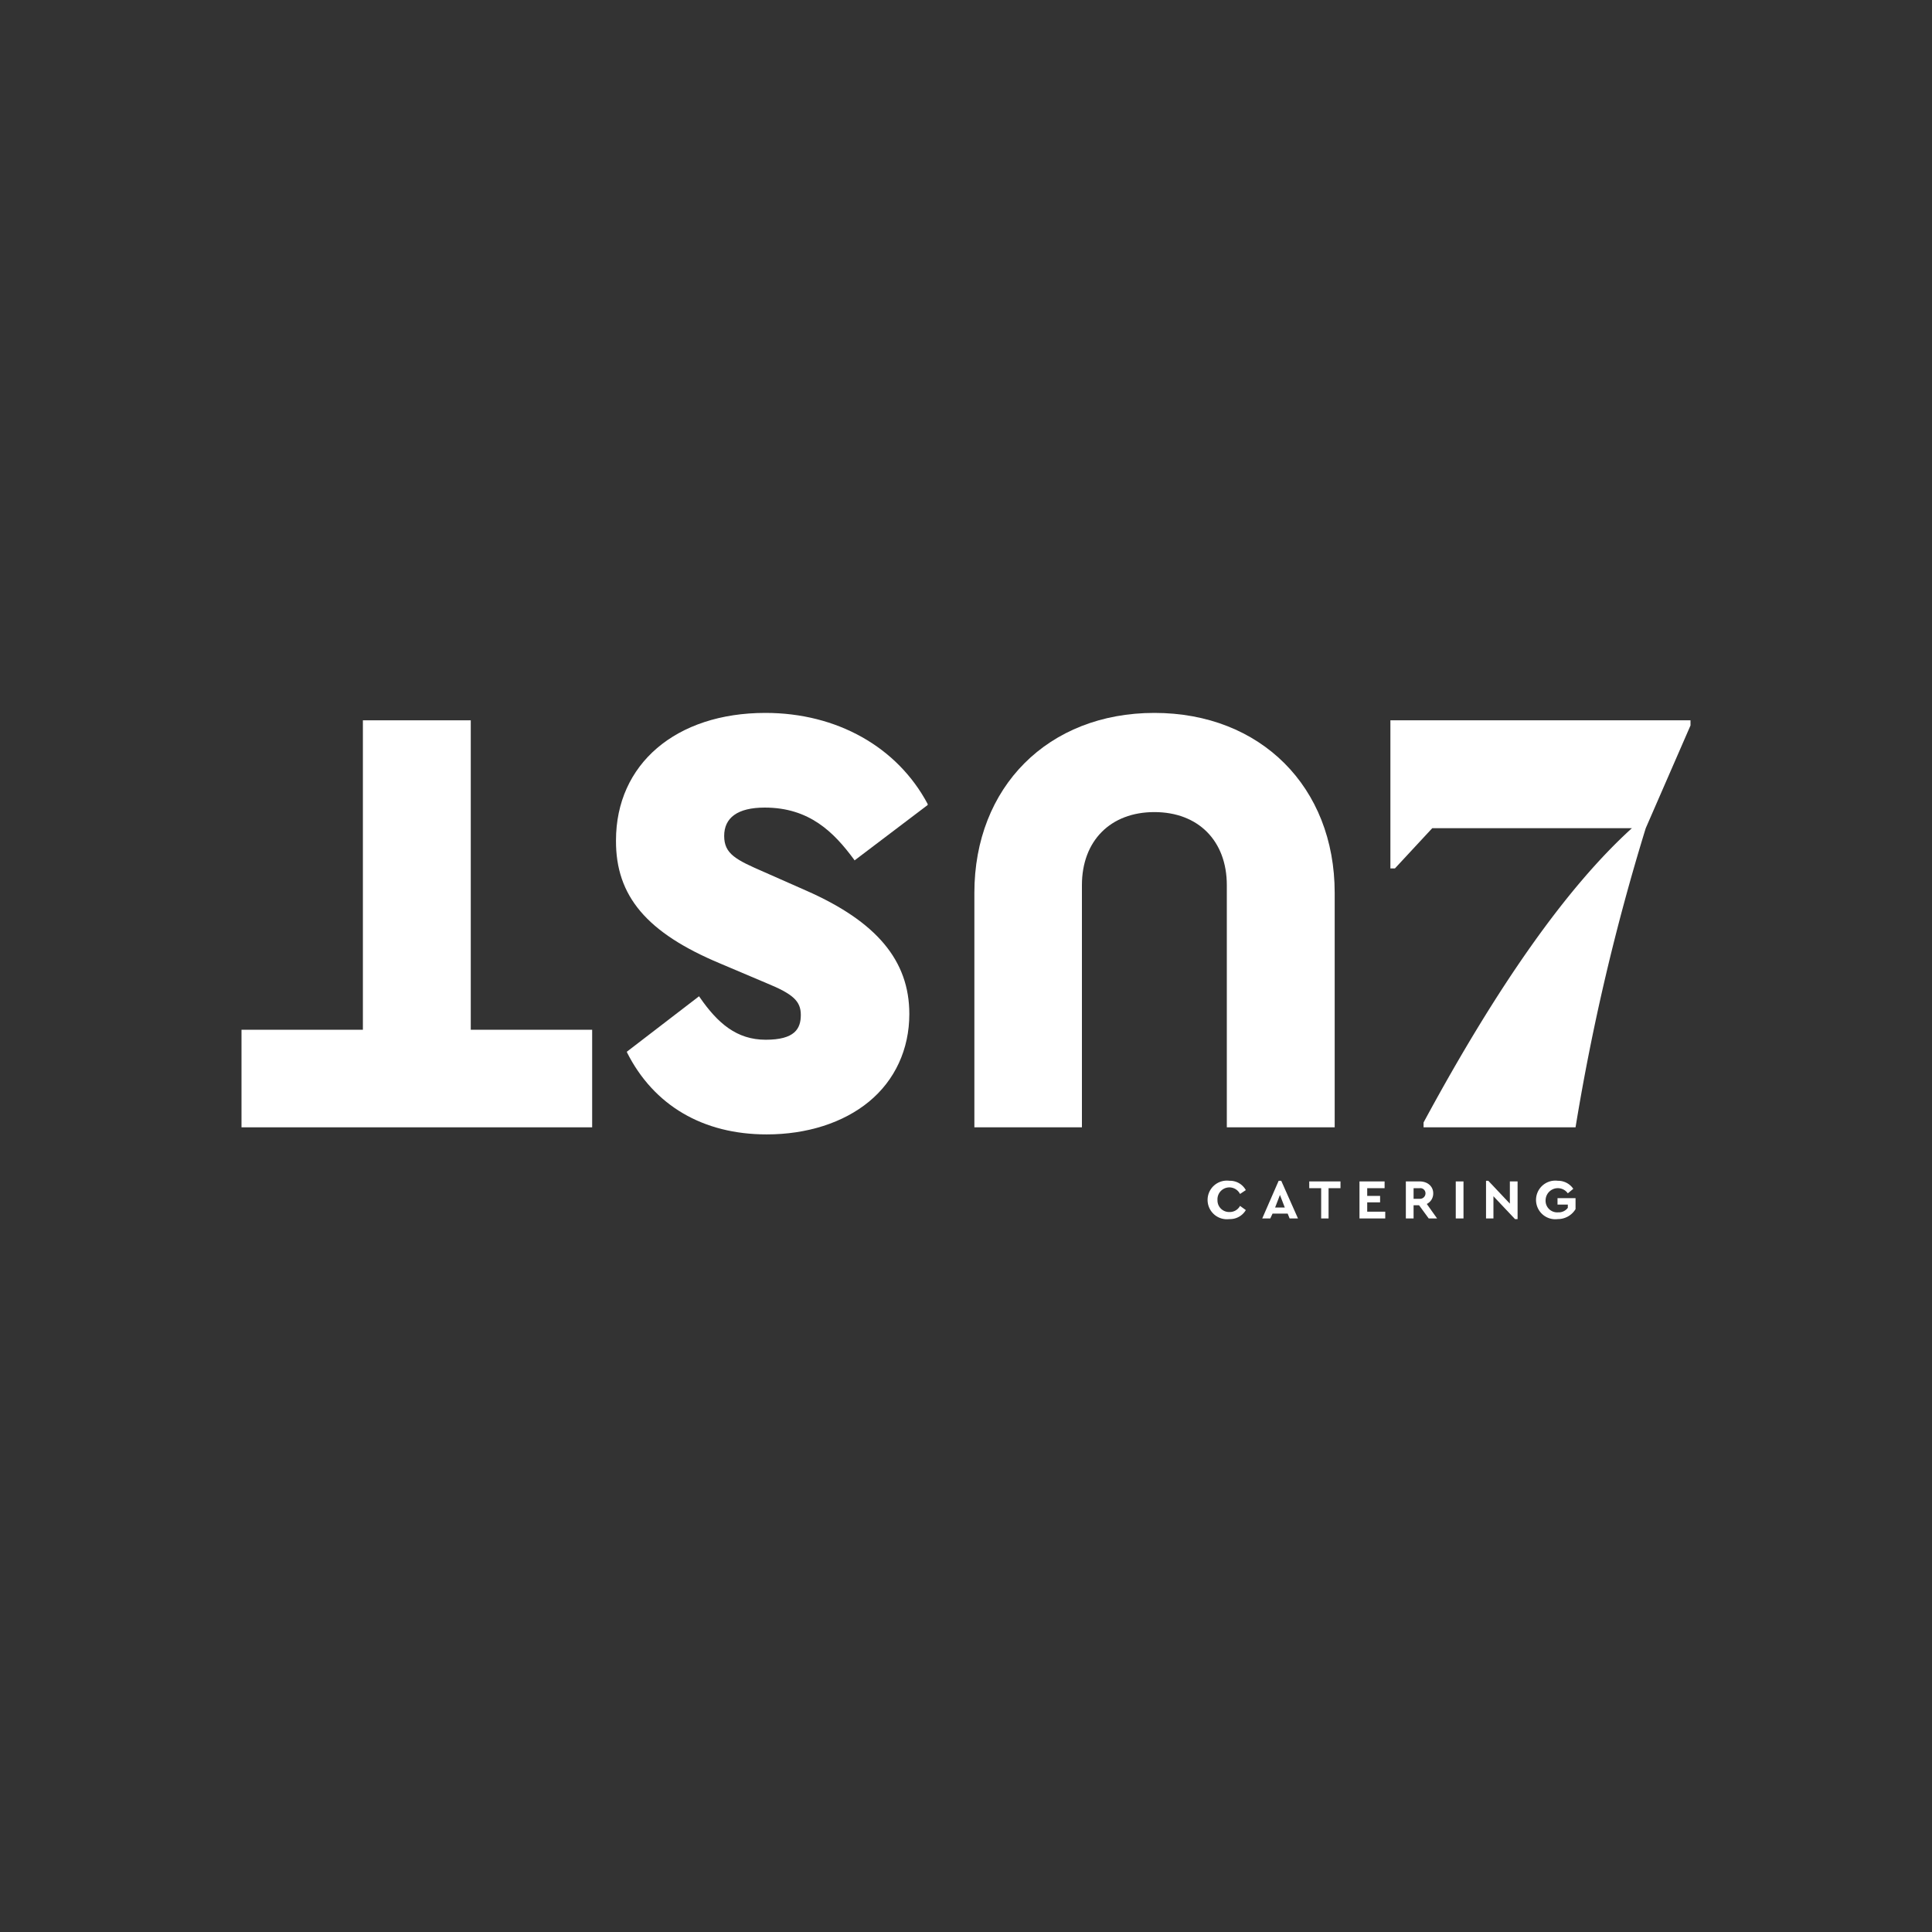
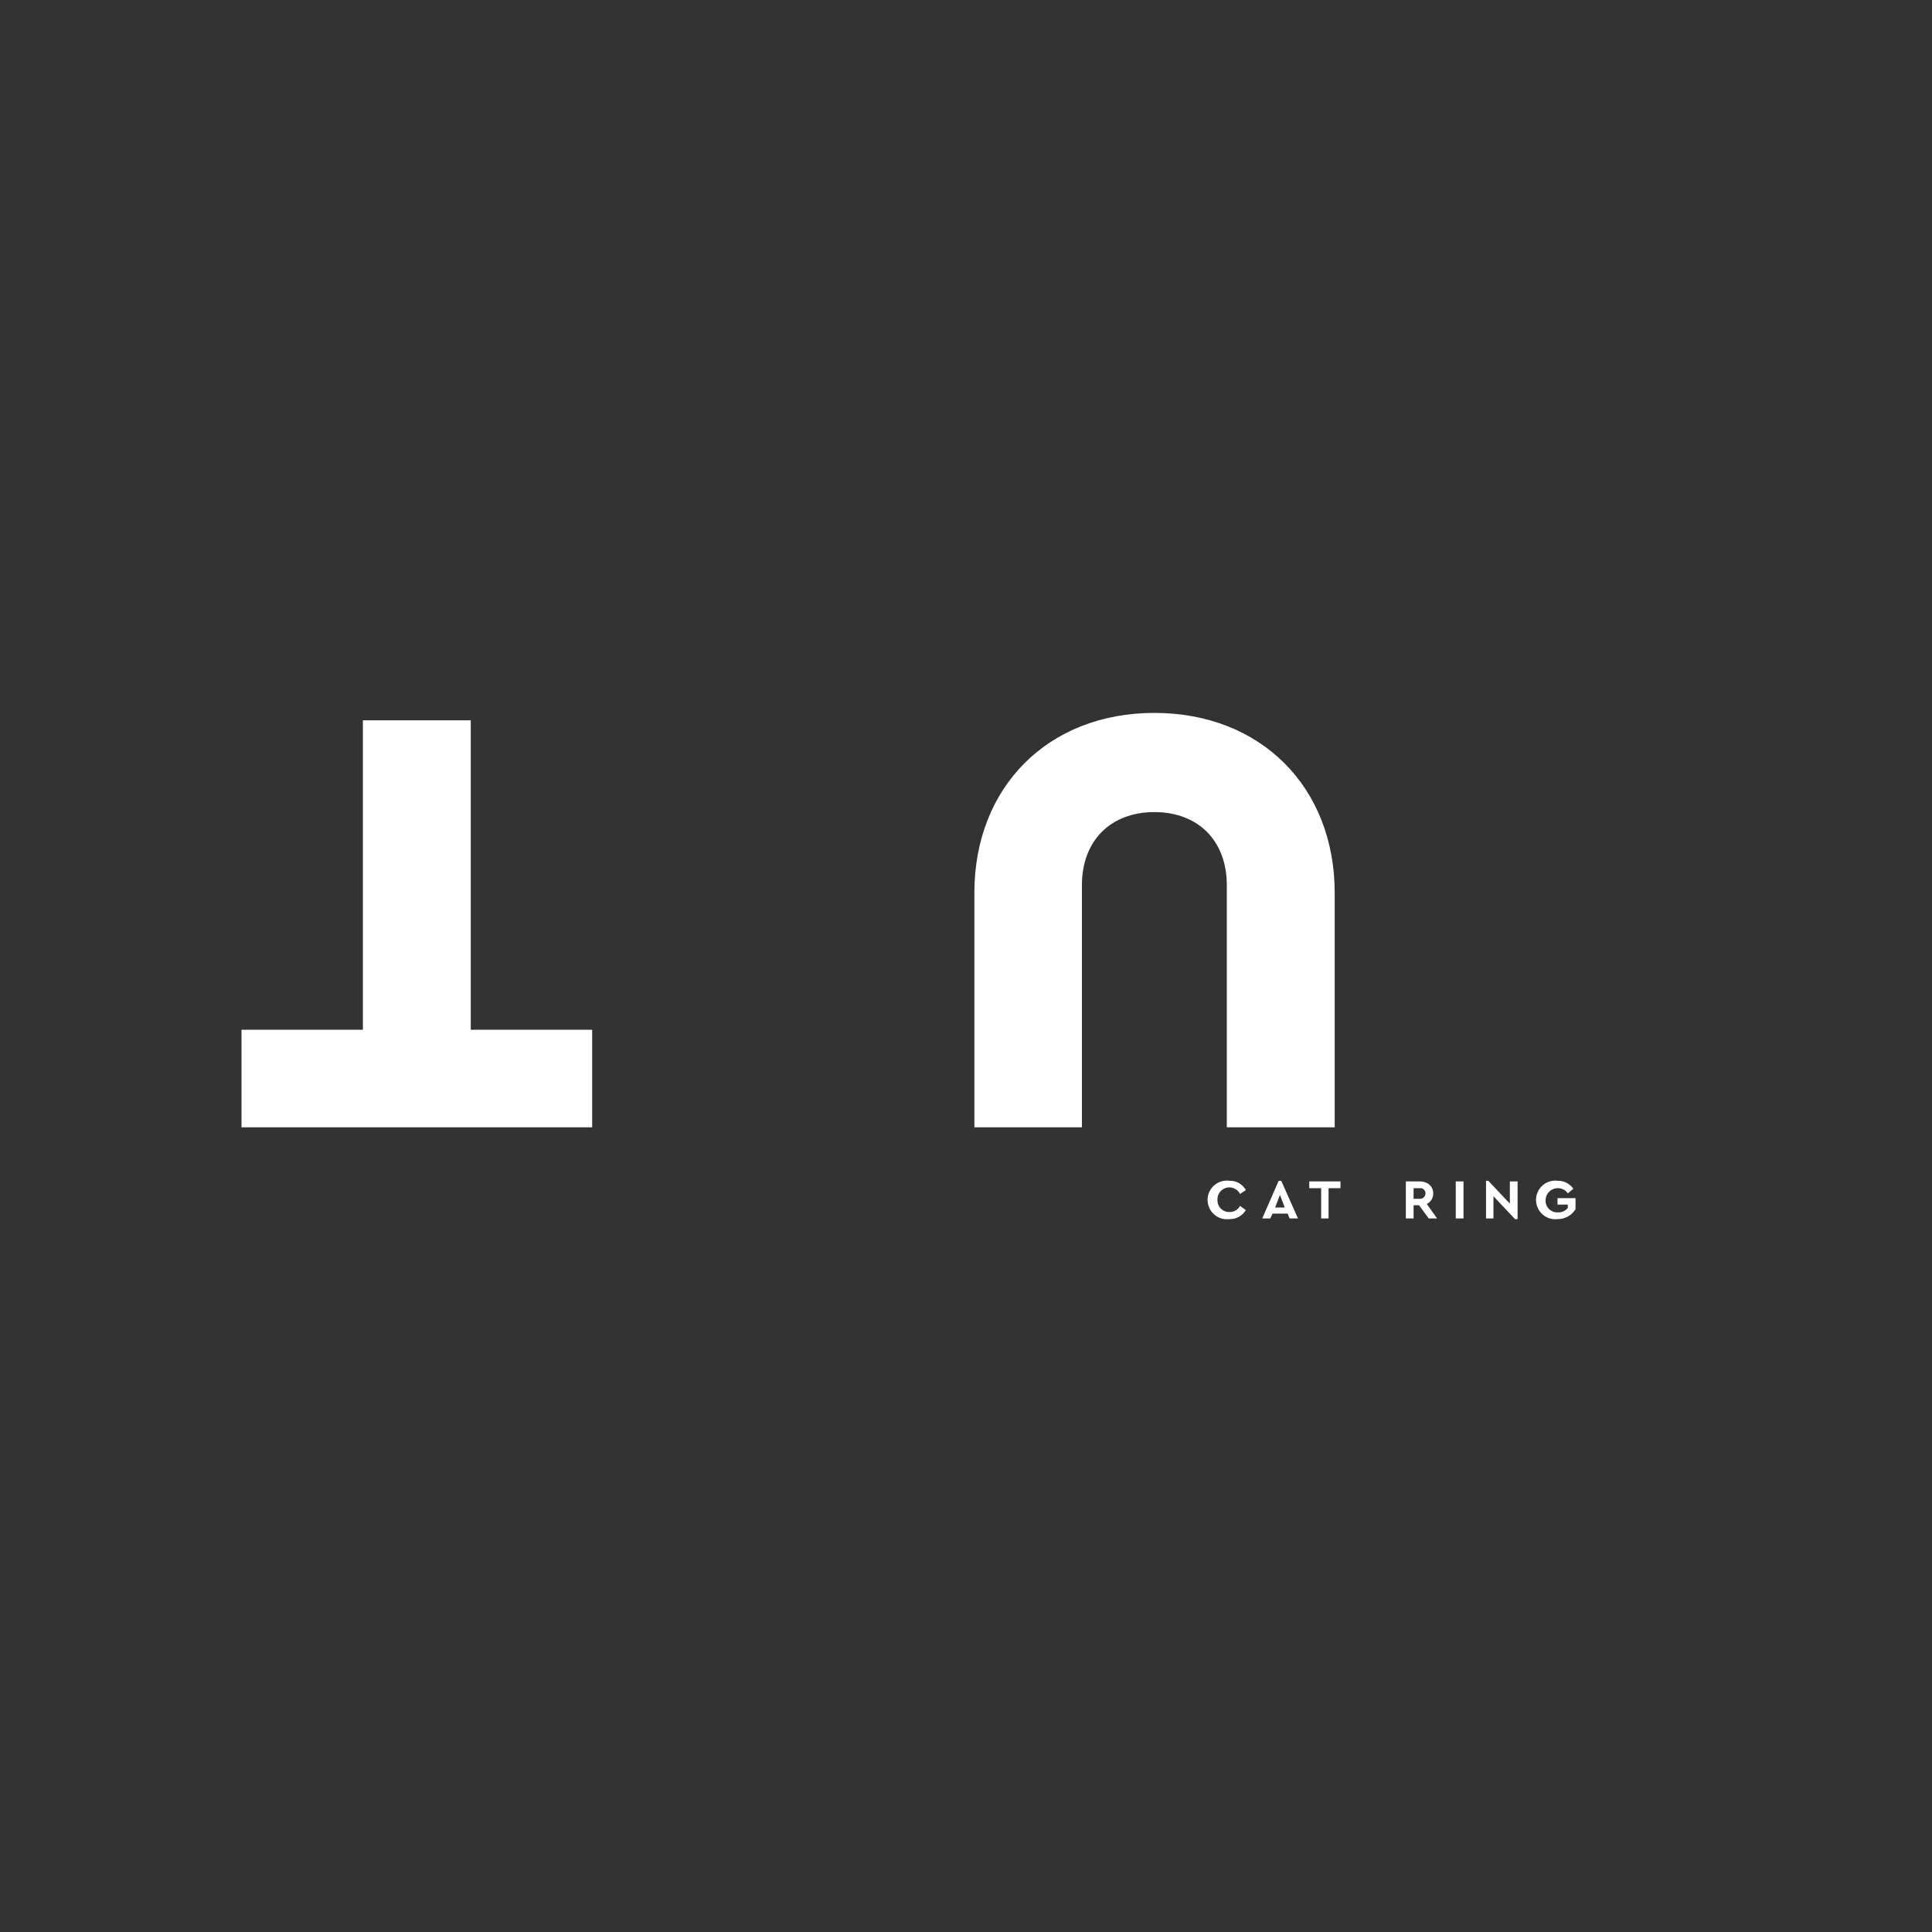
<svg xmlns="http://www.w3.org/2000/svg" viewBox="0 0 600 600">
  <rect x="0" y="0" width="600" height="600" fill="#333333" stroke="none" />
-   <path d="M431.8,223.7H525v1.6l-13.9,31.9a697.2,697.2,0,0,0-21.8,92.9H442.1v-1.5q34.6-64.1,64.7-91.4h-62l-11.6,12.5h-1.4Z" style="fill:#fff" />
  <path d="M336,274.9c0-13.8,8.9-22.7,22.5-22.7s22.5,8.9,22.5,22.7v75.2h33.5V277.3c0-32.9-23-55.9-56-55.9s-55.9,23-55.9,55.9v72.8H336Z" style="fill:#fff" />
-   <path d="M223.6,299.2l14.4,6.1c8.3,3.4,10.7,5.6,10.7,9.9s-1.9,7.7-10.9,7.7-14.9-5.1-20.5-13.2l-.2-.3-22.4,17.2v.2c8.3,16.5,23.6,25.5,43.4,25.5,12.5,0,23.8-3.6,31.8-10.2s12.5-16.2,12.5-27.2c0-16.6-10.2-28.7-32-38.3l-12.9-5.7c-9-3.9-12.6-5.7-12.6-11.3s4.1-8.8,12.6-8.8c13.9,0,21.5,7.7,27.7,16.1l.2.3L288.1,250v-.3c-9.4-17.7-28.2-28.3-50.4-28.3-27.8,0-46.4,15.9-46.4,39.6C191.2,278.3,200.9,289.7,223.6,299.2Z" style="fill:#fff" />
  <polygon points="183.9 350.1 183.9 319.8 146.2 319.8 146.2 223.7 112.7 223.7 112.7 319.8 75 319.8 75 350.1 183.9 350.1" style="fill:#fff" />
  <path d="M386.9,369.6l-1.8,1.2a3.7,3.7,0,0,0-7,1.9,3.6,3.6,0,0,0,3.7,3.7,3.6,3.6,0,0,0,3.3-1.9l1.8,1.3a5.7,5.7,0,0,1-5.1,2.8,6,6,0,1,1,0-11.9A5.6,5.6,0,0,1,386.9,369.6Z" style="fill:#fff" />
  <path d="M399.9,376.9h-4.7l-.7,1.5H392l5.1-11.7h.8l5.2,11.7h-2.6Zm-2.4-5.8L396,375h3Z" style="fill:#fff" />
  <path d="M416.3,369h-3.7v9.4h-2.3V369h-3.7v-2.1h9.7Z" style="fill:#fff" />
-   <path d="M430,369h-5.4v2.4h4v2h-4v2.9h5.6v2.1h-8V366.9H430Z" style="fill:#fff" />
  <path d="M443.7,378.4l-3-4.1H439v4.1h-2.4V366.9h4.3c2.4,0,4.2,1.5,4.2,3.7a3.6,3.6,0,0,1-2,3.3l3.2,4.5Zm-4.7-6.1h1.9a1.7,1.7,0,0,0,1.8-1.7,1.6,1.6,0,0,0-1.8-1.6H439Z" style="fill:#fff" />
  <path d="M454.5,378.4h-2.4V366.9h2.4Z" style="fill:#fff" />
  <path d="M471.3,366.9v11.7h-.8l-6.7-7.1v6.9h-2.3V366.7h.7l6.7,7.1v-6.9Z" style="fill:#fff" />
  <path d="M488.6,369.2l-1.7,1.4a3.8,3.8,0,0,0-6.9,2.1,3.6,3.6,0,0,0,3.9,3.8,3.5,3.5,0,0,0,3-1.4v-1h-3.2v-2h5.6v3.4a6.4,6.4,0,0,1-5.5,3.1,6,6,0,1,1,0-11.9A5.7,5.7,0,0,1,488.6,369.2Z" style="fill:#fff" />
  <rect width="600" height="600" style="fill:none" />
</svg>